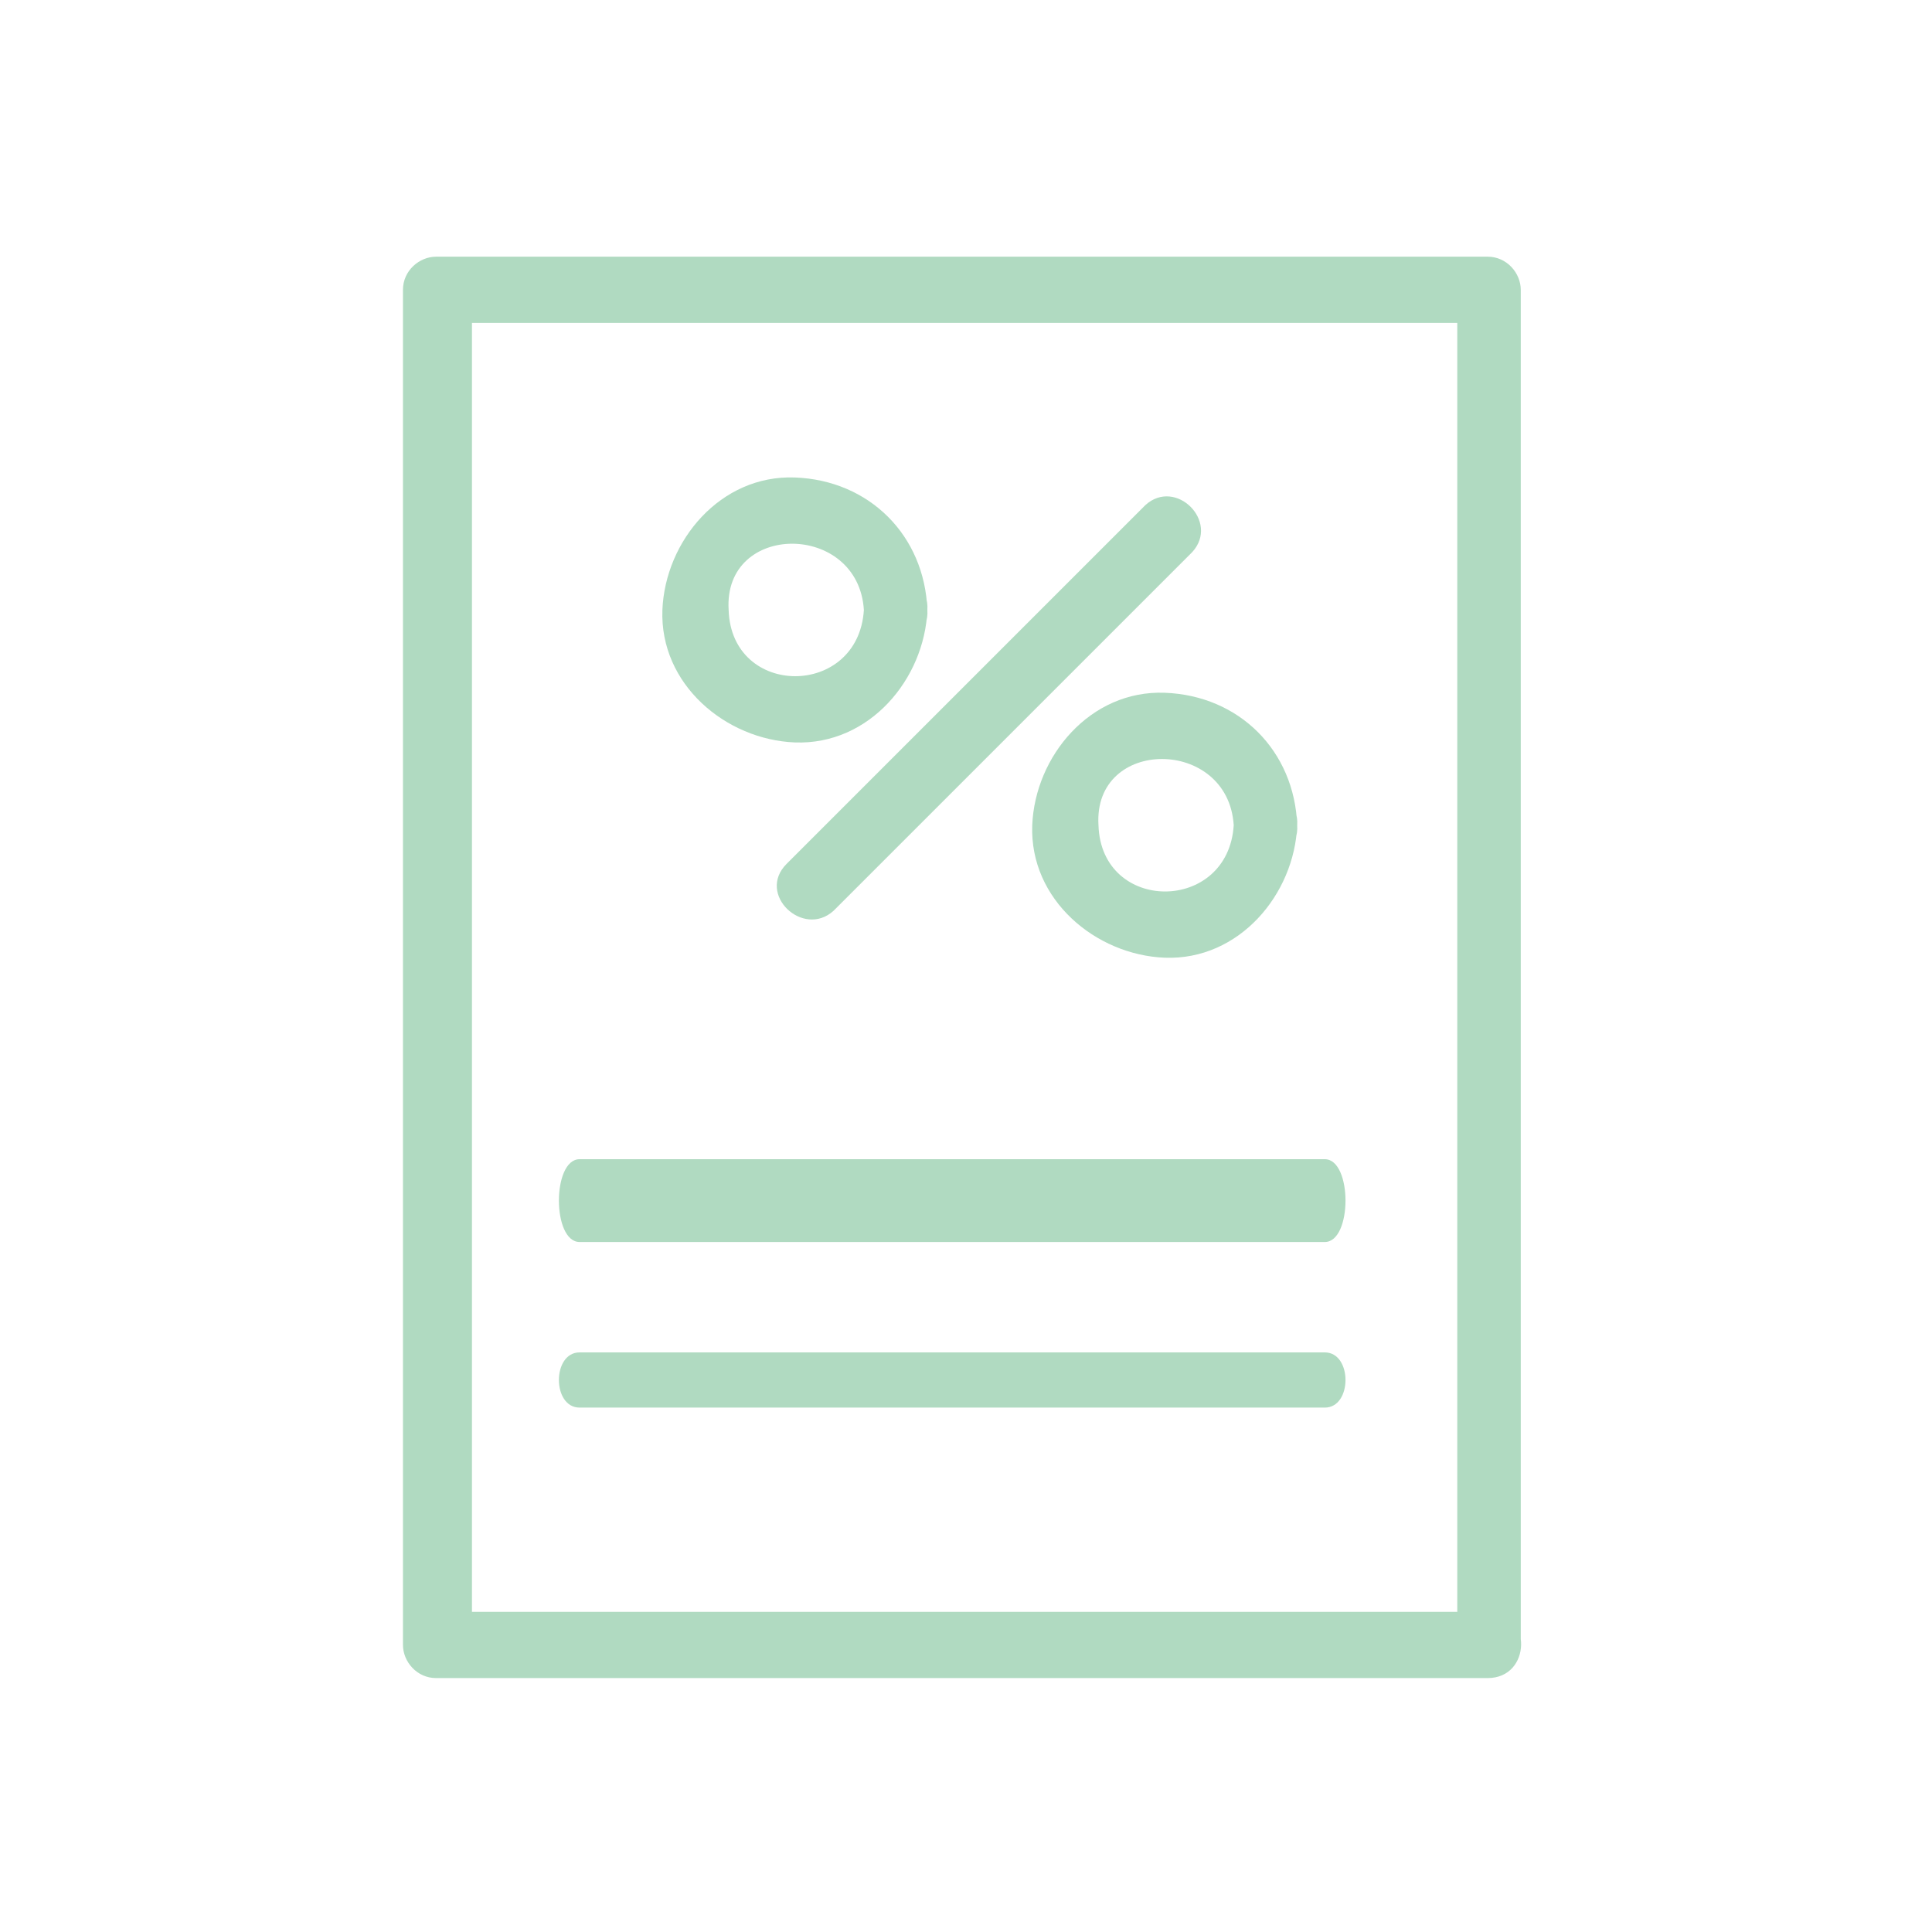
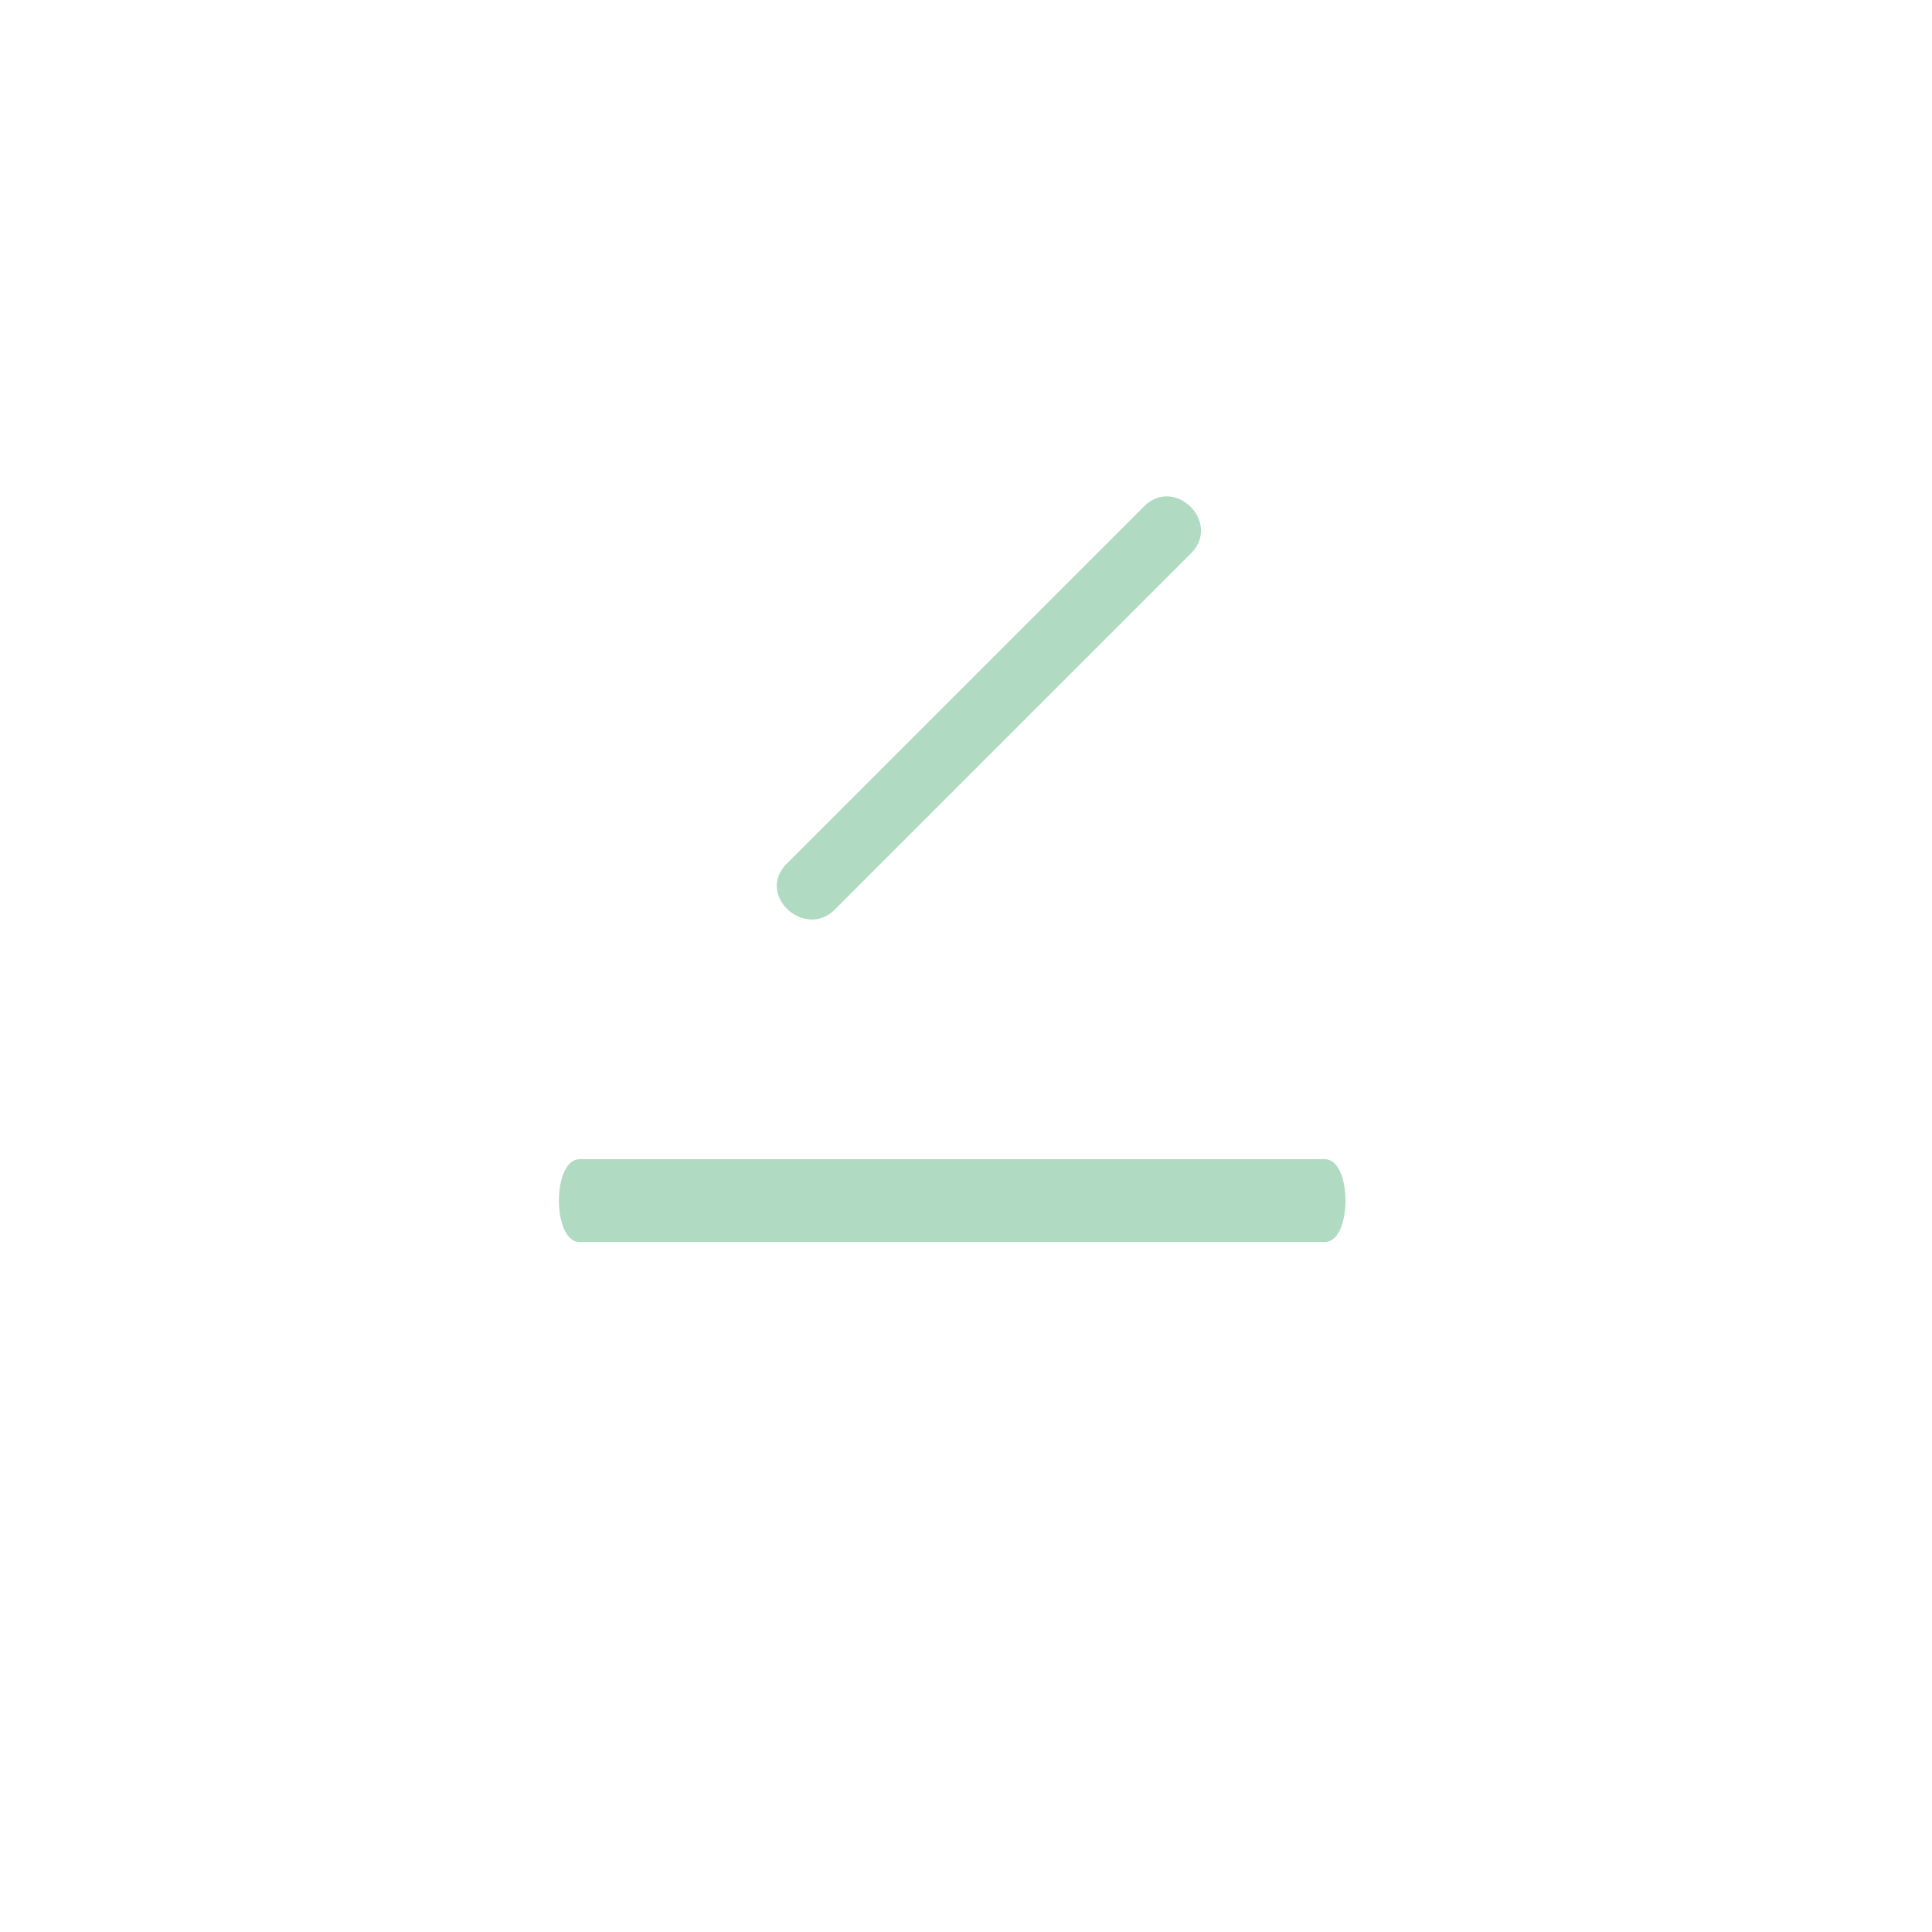
<svg xmlns="http://www.w3.org/2000/svg" version="1.1" id="Layer_1" x="0px" y="0px" viewBox="0 0 70 70" enable-background="new 0 0 70 70" xml:space="preserve">
  <rect x="270" y="-282.5" fill="#DE7D73" stroke="#000000" stroke-miterlimit="10" width="149" height="112" />
  <g>
    <g>
      <path fill="#B0DAC1" d="M41.5,18.3c-4.3,4.3-8.7,8.7-13,13c-1.1,1.1,0.6,2.7,1.7,1.7c4.3-4.3,8.7-8.7,13-13    C44.2,18.9,42.6,17.3,41.5,18.3L41.5,18.3z" />
    </g>
    <g>
      <path fill="#B0DAC1" d="M48,42c0,0-18,0-27,0c-1,0-1,3,0,3c9,0,18,0,27,0C49,45,49,42,48,42C48,42,49,42,48,42z" />
    </g>
    <g>
-       <path fill="#B0DAC1" d="M48,49c0,0-18,0-27,0c-1,0-1,2,0,2c9,0,18,0,27,0C49,51,49,49,48,49C48,49,49,49,48,49z" />
-     </g>
+       </g>
    <g>
-       <path fill="#B0DAC1" d="M31.3,22.1c-0.2,3.2-4.8,3.2-4.9,0C26.2,18.9,31.1,18.9,31.3,22.1c0.1,1.5,2.4,1.5,2.3,0    c-0.1-2.7-2.1-4.7-4.8-4.8c-2.7-0.1-4.7,2.3-4.8,4.8c-0.1,2.7,2.3,4.7,4.8,4.8c2.7,0.1,4.7-2.3,4.8-4.8    C33.7,20.6,31.4,20.6,31.3,22.1z" />
-     </g>
+       </g>
    <g>
-       <path fill="#B0DAC1" d="M44.7,29.9c-0.2,3.2-4.8,3.2-4.9,0C39.6,26.7,44.5,26.7,44.7,29.9c0.1,1.5,2.4,1.5,2.3,0    c-0.1-2.7-2.1-4.7-4.8-4.8c-2.7-0.1-4.7,2.3-4.8,4.8c-0.1,2.7,2.3,4.7,4.8,4.8c2.7,0.1,4.7-2.3,4.8-4.8    C47.1,28.4,44.8,28.4,44.7,29.9z" />
-     </g>
+       </g>
    <g>
-       <path fill="#B0DAC1" d="M54,58.4c-12.7,0-25.4,0-38.1,0c0.4,0.4,0.8,0.8,1.2,1.2c0-15.3,0-30.6,0-45.9c0-1.1,0-2.1,0-3.2    c-0.4,0.4-0.8,0.8-1.2,1.2c12.7,0,25.4,0,38.1,0c-0.4-0.4-0.8-0.8-1.2-1.2c0,15.3,0,30.6,0,45.9c0,1.1,0,2.1,0,3.2    c0,1.5,2.3,1.5,2.3,0c0-15.3,0-30.6,0-45.9c0-1.1,0-2.1,0-3.2c0-0.6-0.5-1.2-1.2-1.2c-12.7,0-25.4,0-38.1,0    c-0.6,0-1.2,0.5-1.2,1.2c0,15.3,0,30.6,0,45.9c0,1.1,0,2.1,0,3.2c0,0.6,0.5,1.2,1.2,1.2c12.7,0,25.4,0,38.1,0    C55.5,60.8,55.5,58.4,54,58.4z" />
-     </g>
+       </g>
  </g>
</svg>